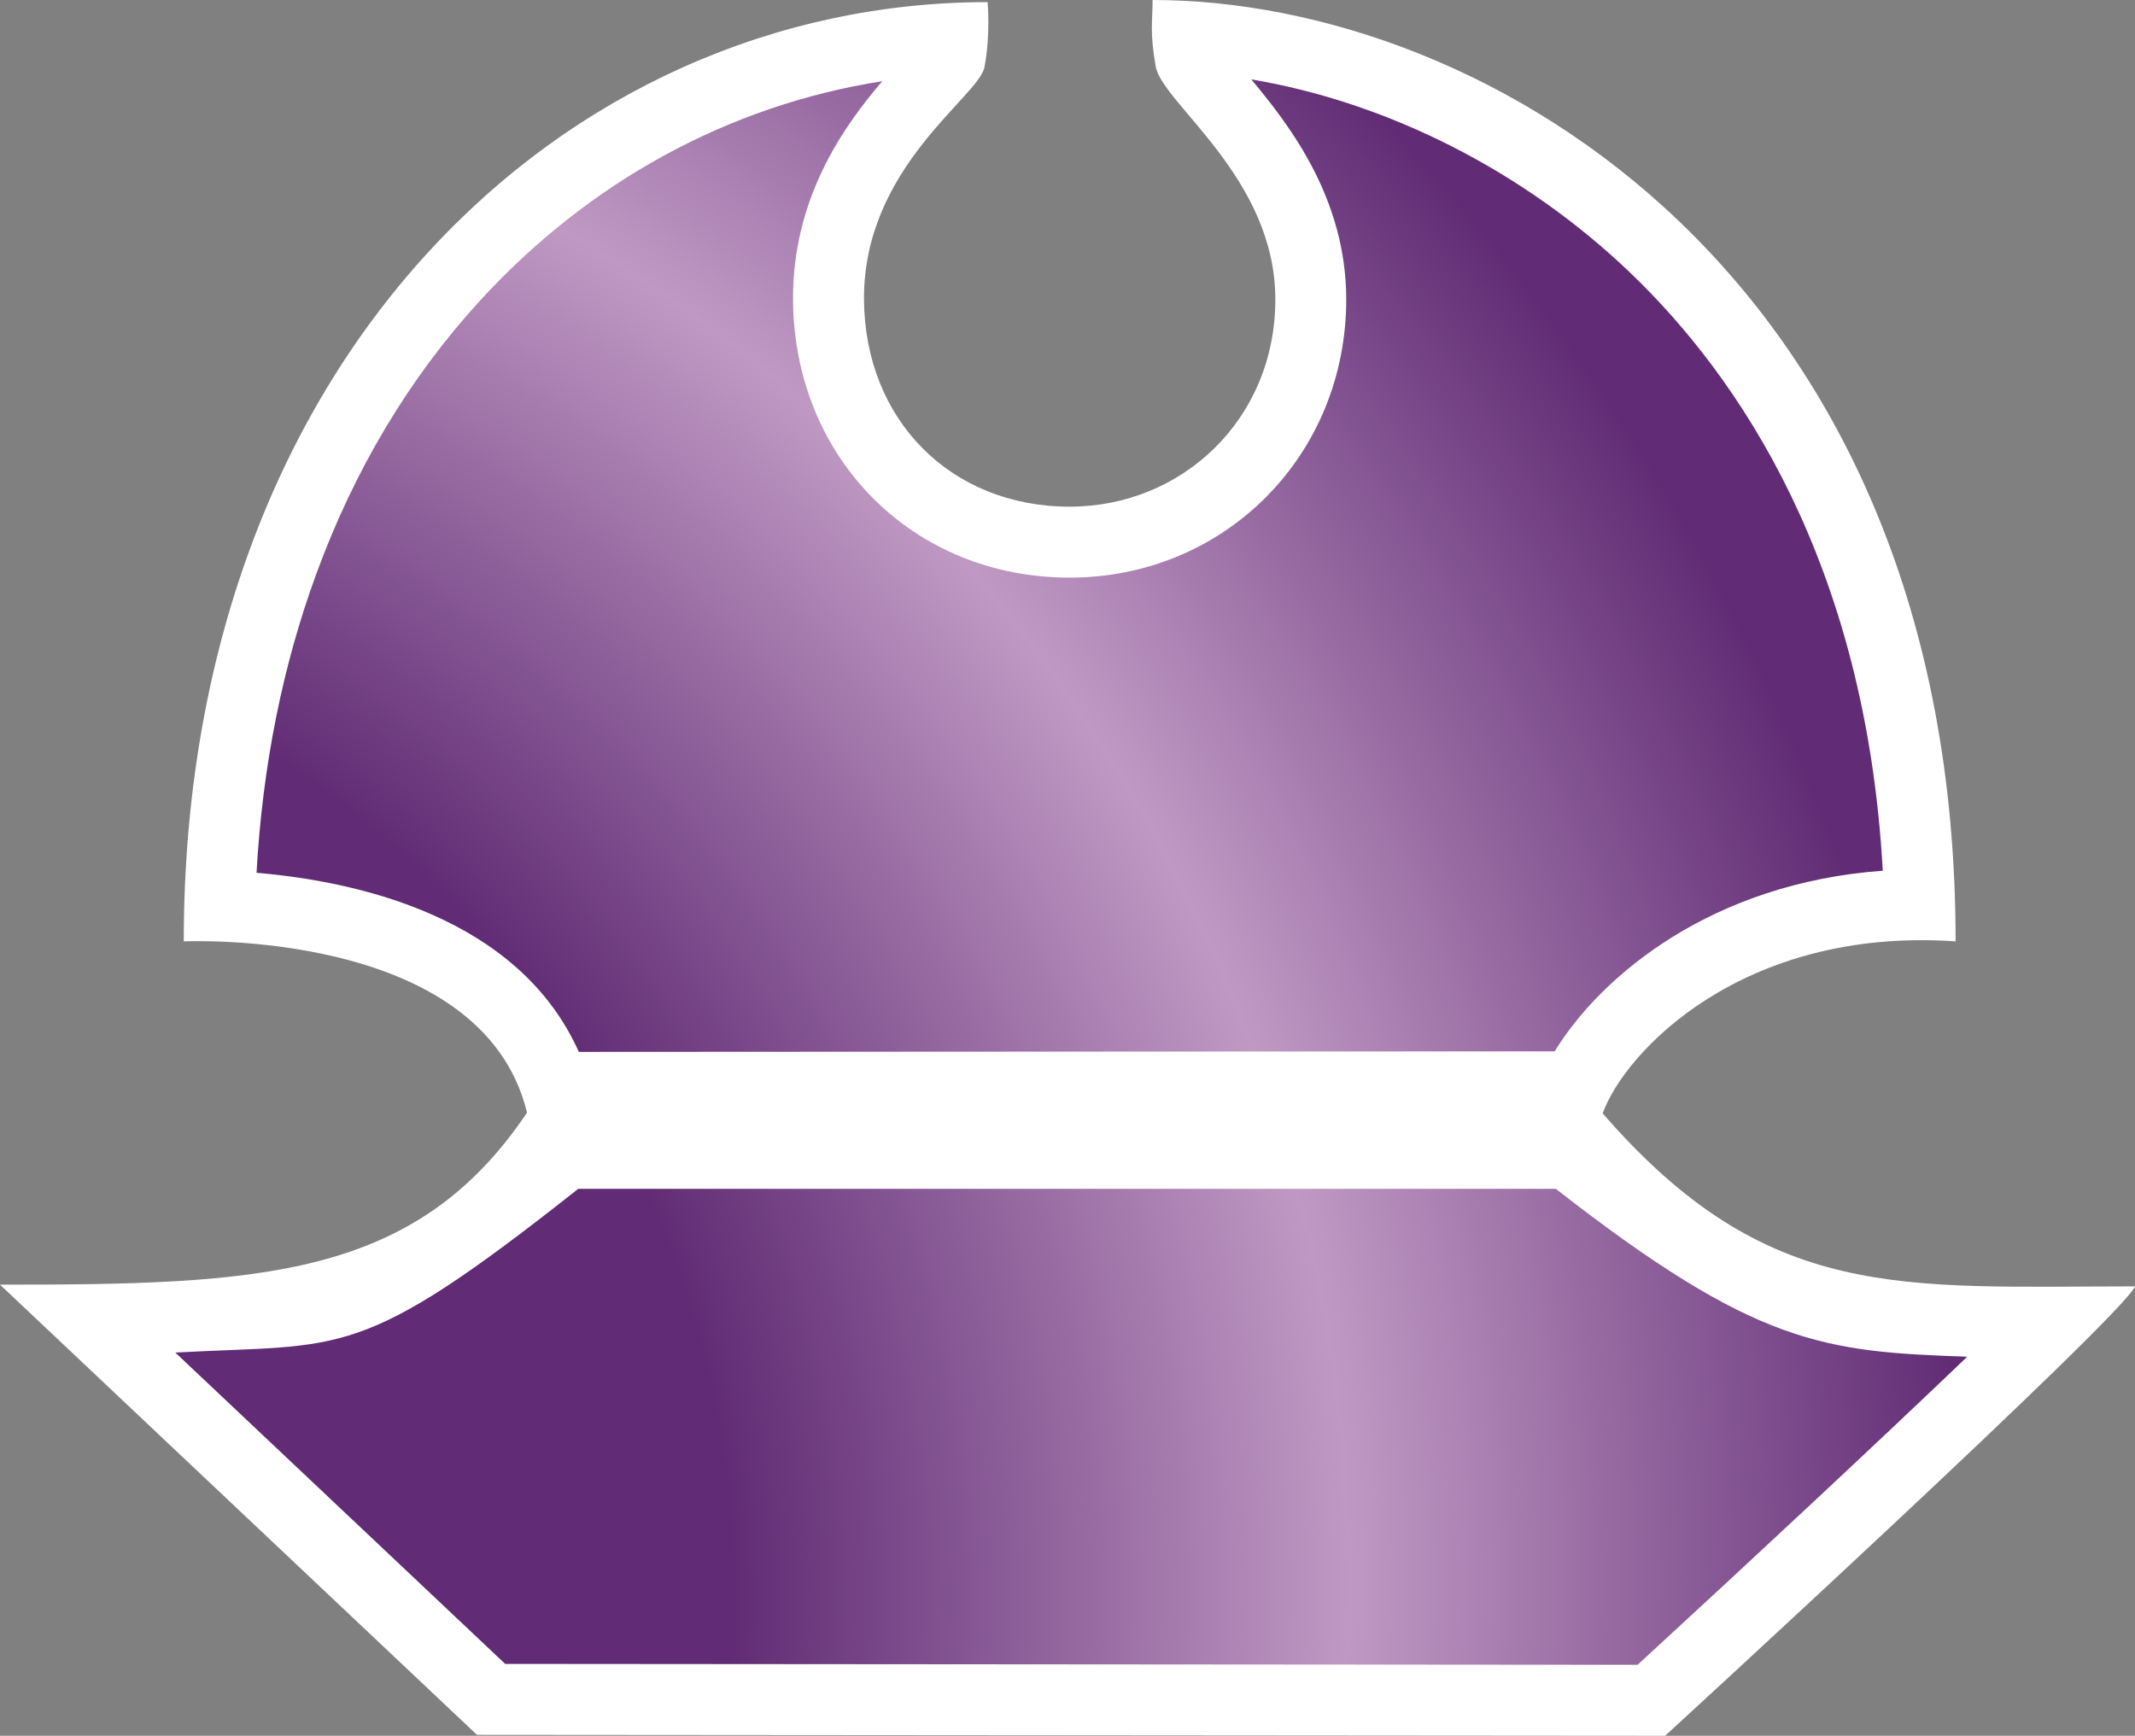
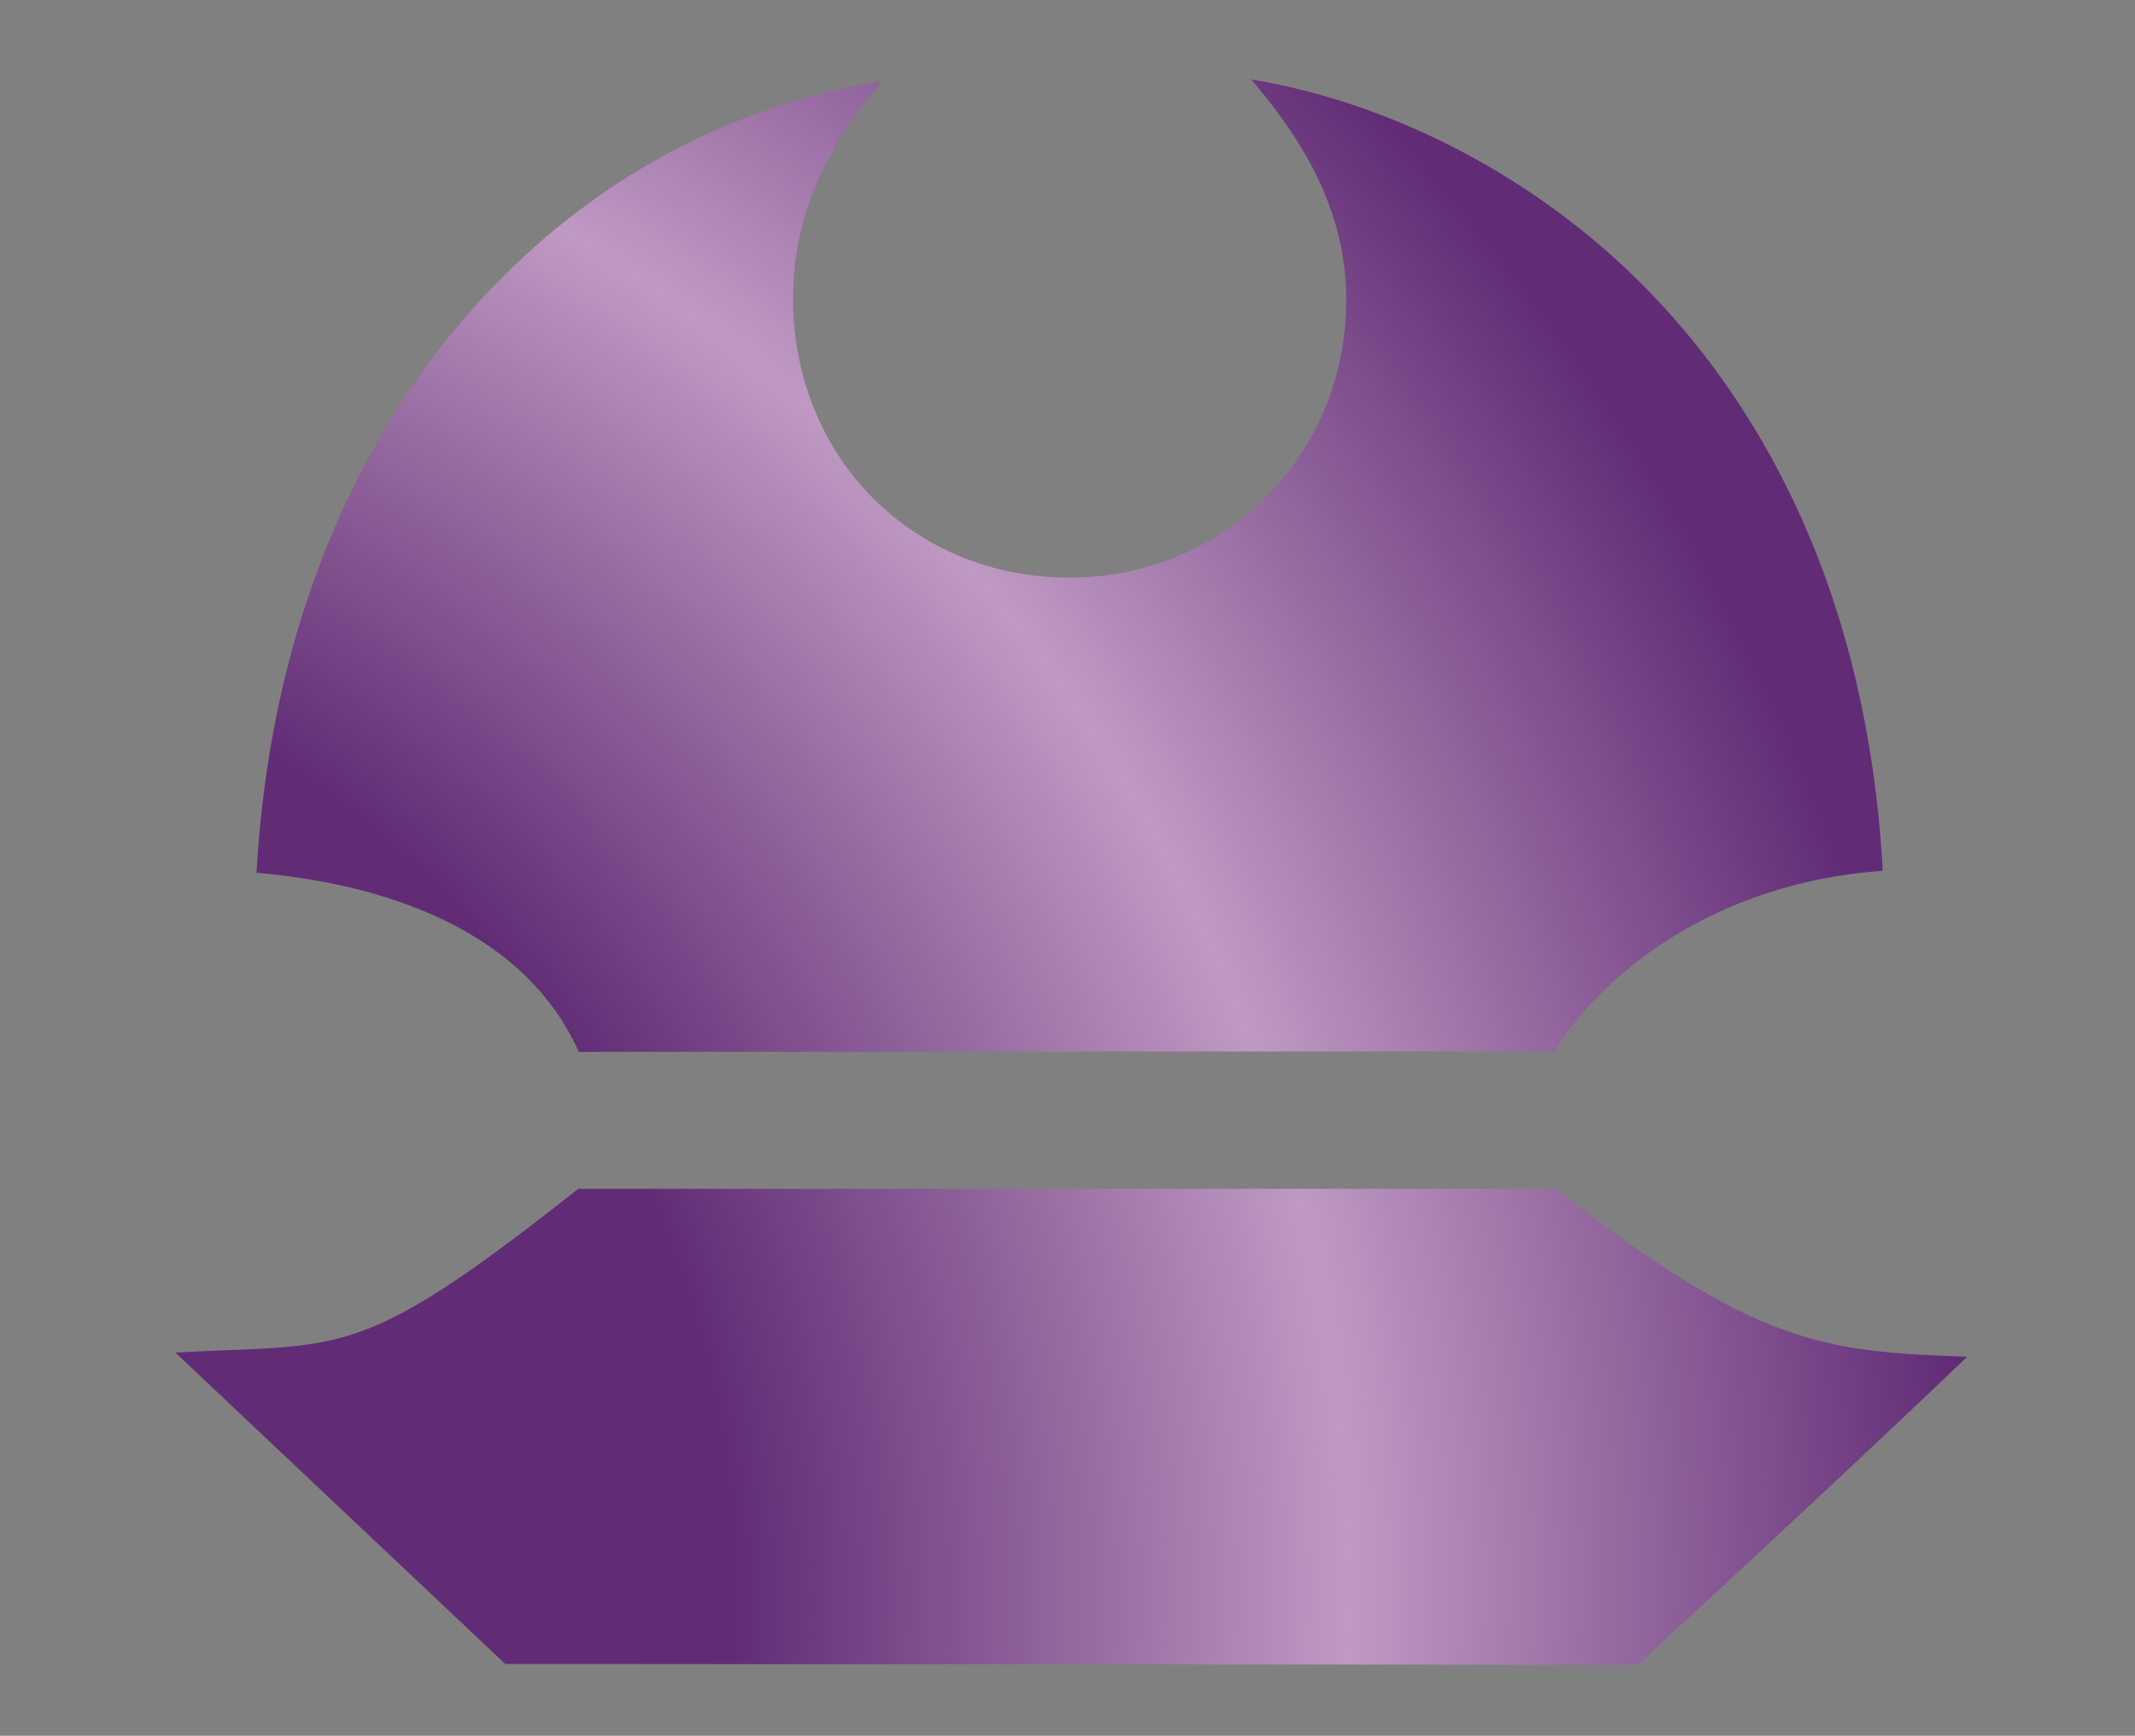
<svg xmlns="http://www.w3.org/2000/svg" xmlns:xlink="http://www.w3.org/1999/xlink" version="1.1" width="600" height="487.854" viewBox="0 0 600 487.854" id="Layer_1">
  <rect x="0" y="0" width="600" height="487.854" fill="#808080" stroke="none" />
  <radialGradient cx="-8.311" cy="46.367" r="68.588" fx="-10.844" fy="46.274" id="SVGID_2_" gradientUnits="userSpaceOnUse" gradientTransform="matrix(0.967,-0.256,0.247,0.934,-11.721,0.95)">
    <stop offset="0.45" style="stop-color:#612c75" />
    <stop offset="0.7" style="stop-color:#bf99c3" />
    <stop offset="0.95" style="stop-color:#612c75" />
  </radialGradient>
  <radialGradient cx="-8.311" cy="46.367" r="68.588" fx="-10.844" fy="46.274" id="radialGradient3016" xlink:href="#SVGID_2_" gradientUnits="userSpaceOnUse" gradientTransform="matrix(9.433,-2.494,2.408,9.11,-114.36,9.274)" />
-   <path d="m 51.643,264.587 c 0,-163.496 106.945,-263.992 225.892,-263.992 0,0 0.888,9.084 -0.878,18.304 -1.581,8.303 -34.081,28.129 -33.847,65.264 0.215,33.847 24.382,58.239 57.8,58.239 31.642,0 57.8,-24.607 57.8,-58.239 0,-34.286 -31.837,-55.126 -33.622,-65.488 C 323.08,8.82 323.909,6.371 323.909,-4.3422848e-7 418.18,-4.3422848e-7 549.586,78.231 549.586,264.578 c -59.917,-4.108 -92.983,31.085 -99.179,48.345 46.296,53.321 83.802,48.628 149.593,48.628 -3.405,8.313 -132.04,126.303 -132.04,126.303 L 134.04,487.591 0,361.063 c 72.738,0 116.683,-1.542 148.11,-48.345 -12.635,-52.082 -96.466,-48.131 -96.466,-48.131 z" fill="#ffffff" />
  <path d="m 437.226,334.134 c 56.551,44.13 75.431,45.76 115.619,47.184 -24.129,23.124 -59.039,55.712 -92.632,86.592 L 141.973,467.658 49.263,380.148 c 47.614,-2.605 51.272,2.995 113.238,-46.014 H 437.226 z m -0.322,-38.647 c 13.201,-21.485 44.384,-47.301 92.212,-50.765 C 524.316,158.12 488.596,105.892 458.291,76.796 428.425,48.131 390.041,28.763 351.648,22.314 c 10.928,13.064 26.685,33.632 26.685,61.859 0,43.828 -34.149,78.172 -77.733,78.172 -44.023,0 -77.44,-33.544 -77.733,-78.036 -0.185,-28.334 14.001,-48.58 25.085,-61.488 -42.969,6.732 -82.426,28.129 -113.268,61.907 -19.66,21.524 -35.057,47.262 -45.77,76.504 -9.513,25.905 -15.143,54.112 -16.821,84.075 28.119,2.39 73.577,12.323 90.573,50.336 l 274.237,-0.156 z" style="fill:url(#radialGradient3016)" />
</svg>